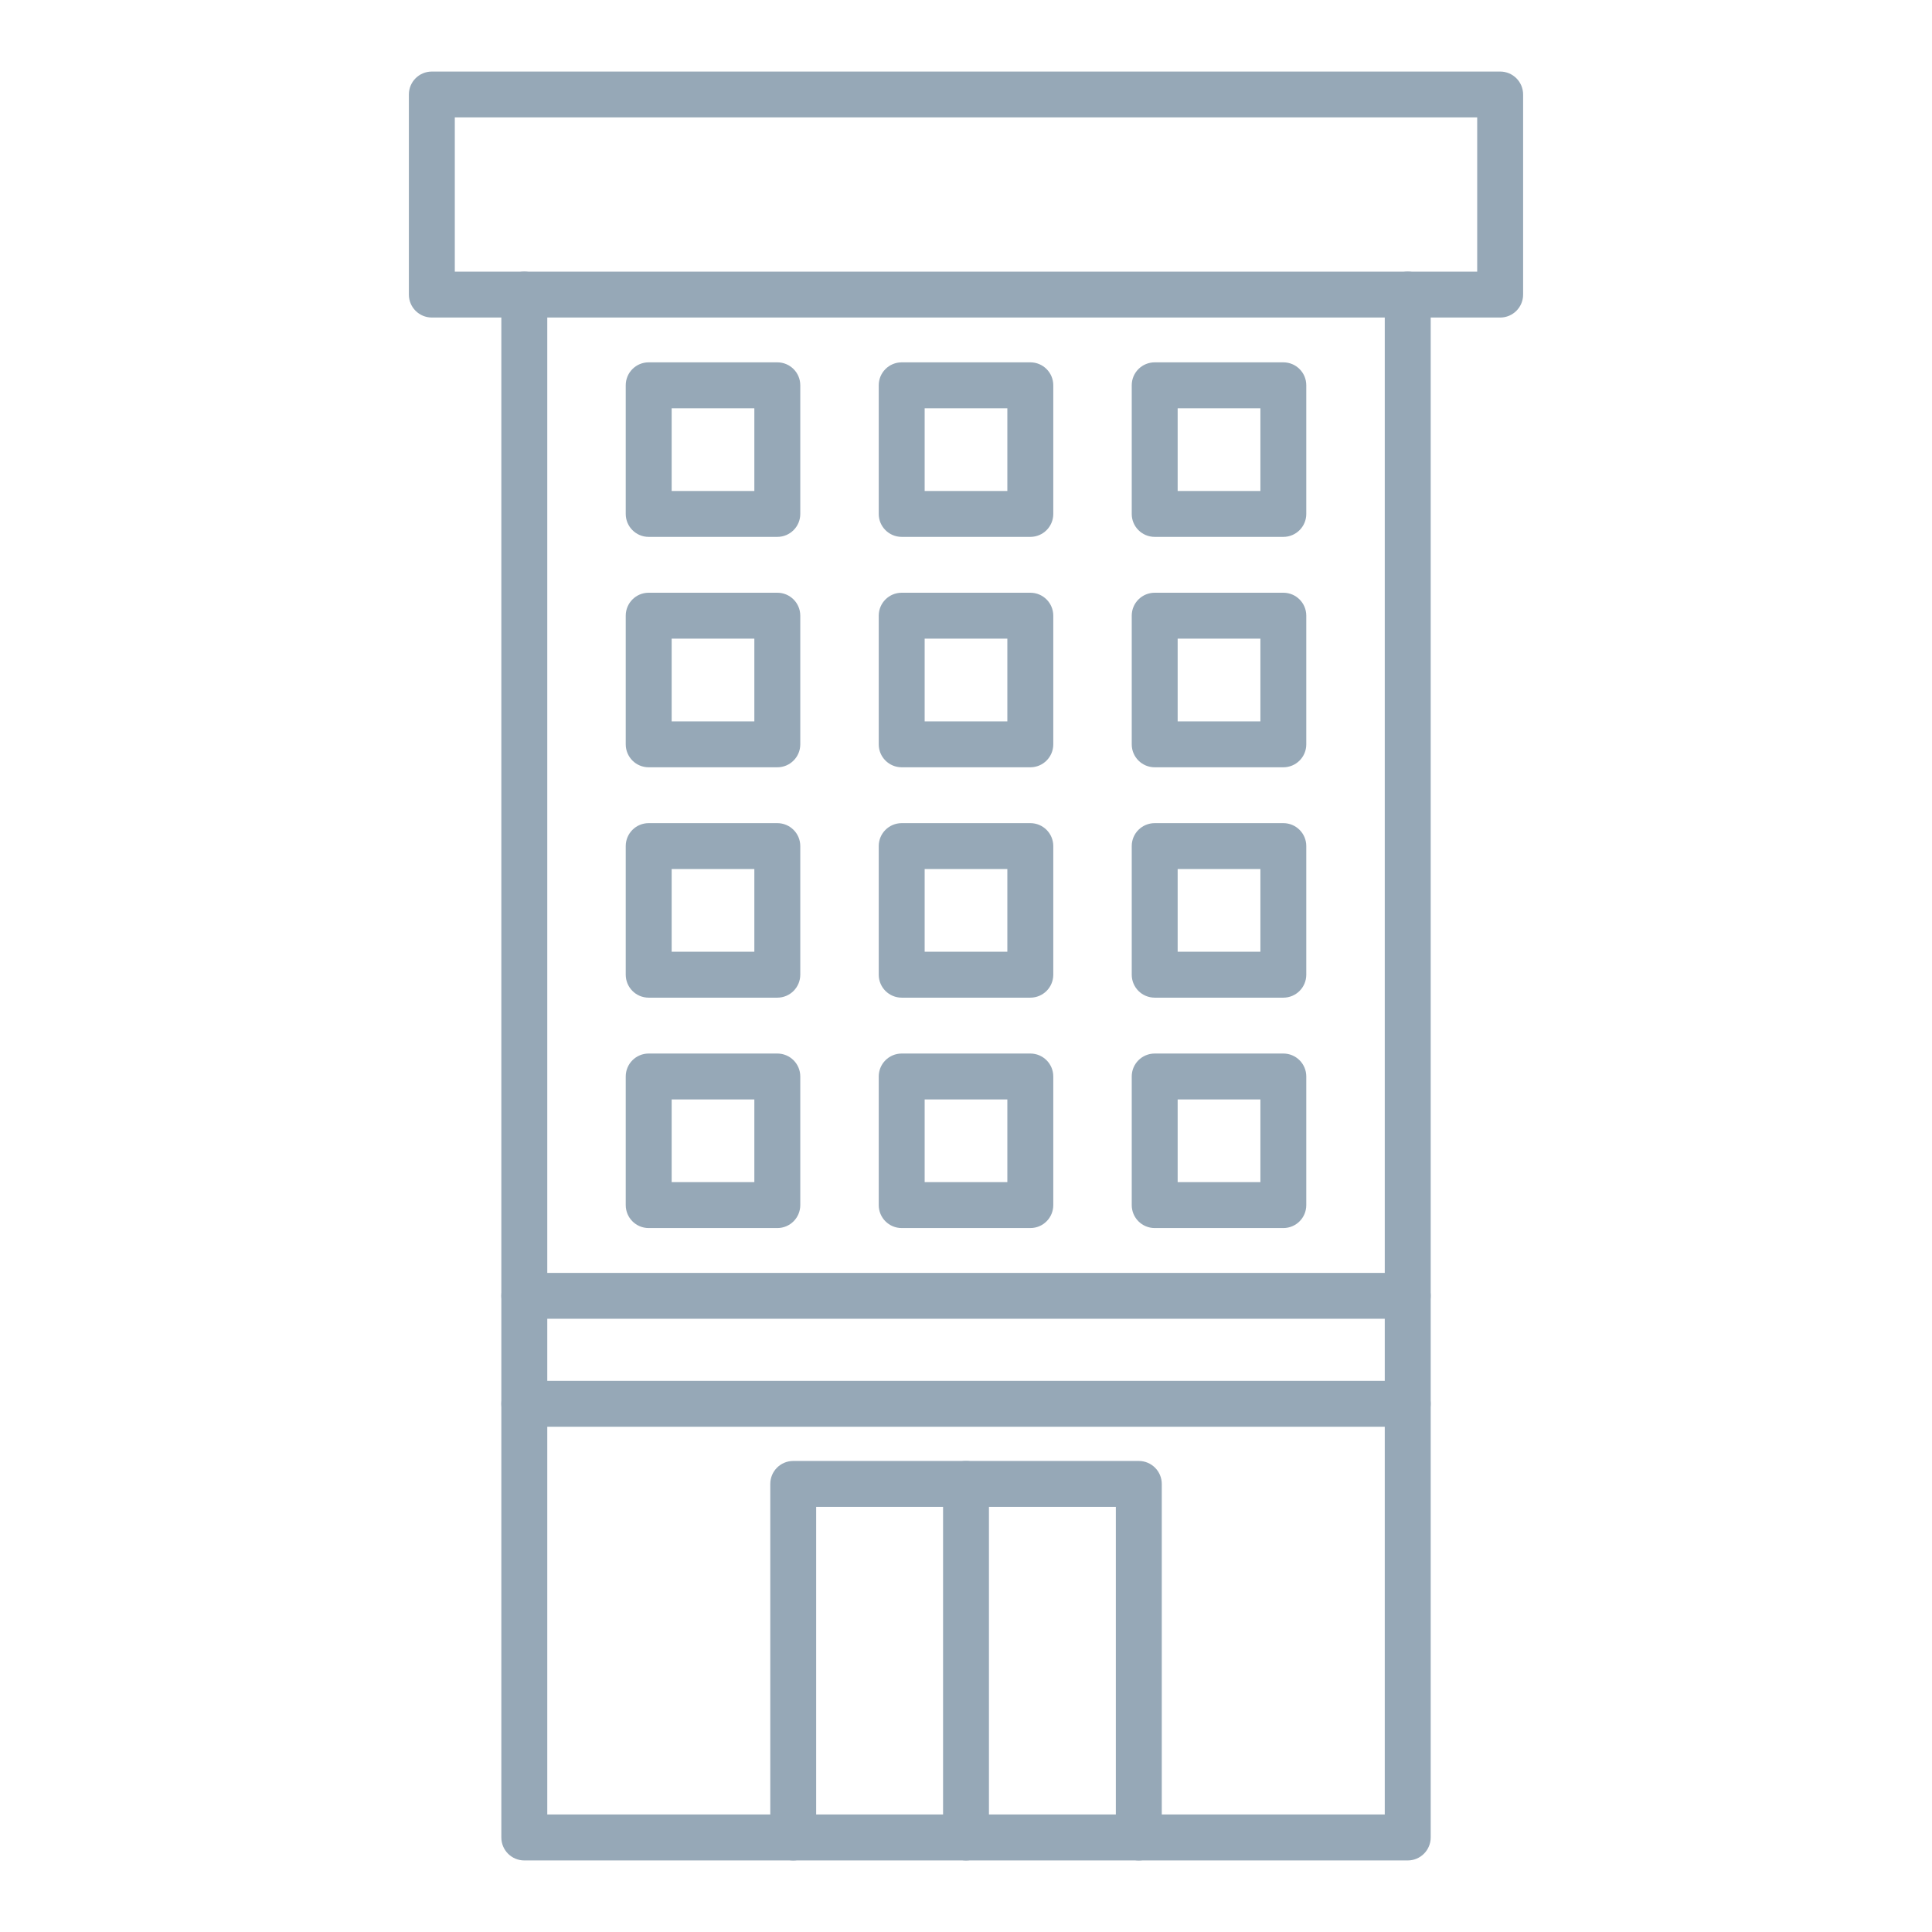
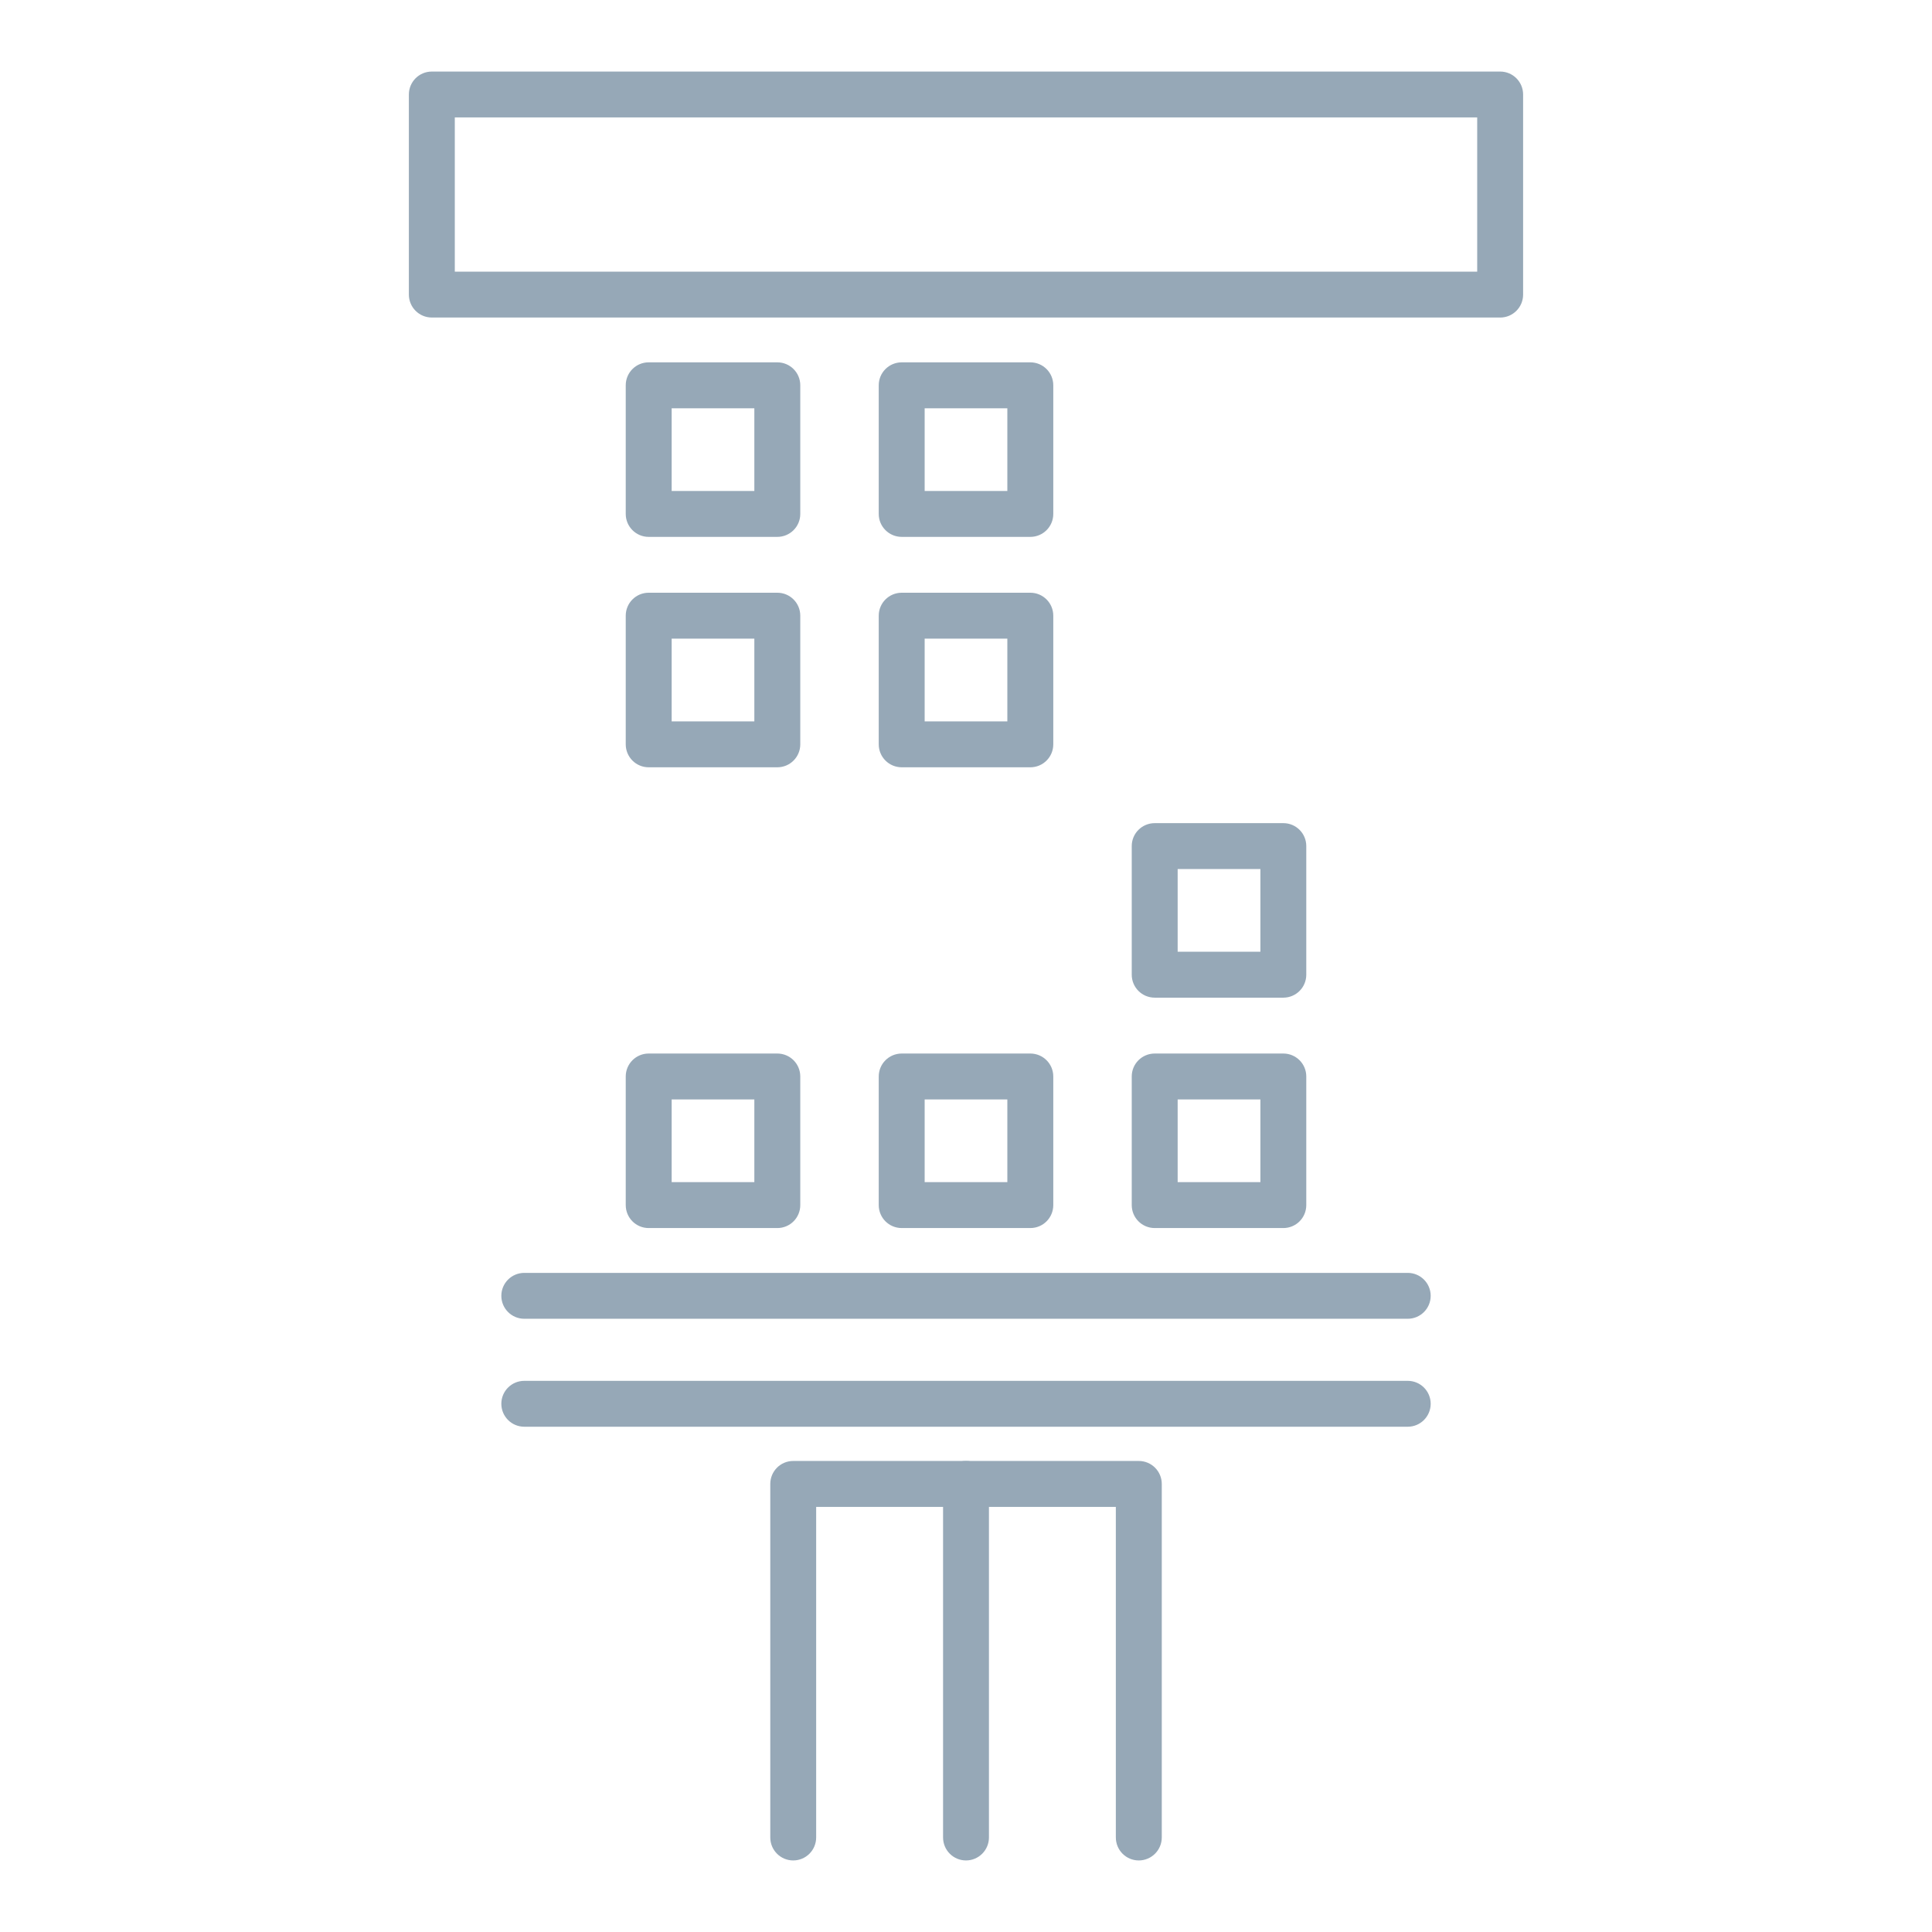
<svg xmlns="http://www.w3.org/2000/svg" id="b" width="1080" height="1080" viewBox="0 0 1080 1080">
-   <path d="m786.94,1040h-493.86c-7.09,0-12.83-5.74-12.83-12.86V164.67c0-7.09,5.74-12.83,12.83-12.83s12.85,5.74,12.85,12.83v849.65h468.16V164.67c0-7.09,5.77-12.83,12.86-12.83s12.82,5.74,12.82,12.83v862.47c0,7.09-5.74,12.86-12.82,12.86Z" fill="#96a8b7" fill-rule="evenodd" />
  <path d="m636.59,1040c-7.09,0-12.83-5.74-12.83-12.86v-184.78h-167.52v184.78c0,7.12-5.74,12.86-12.83,12.86s-12.82-5.74-12.82-12.86v-197.59c0-7.12,5.74-12.86,12.82-12.86h193.18c7.09,0,12.85,5.74,12.85,12.86v197.59c0,7.09-5.76,12.86-12.85,12.86Z" fill="#96a8b7" fill-rule="evenodd" />
  <path d="m786.94,797.55h-493.86c-7.09,0-12.83-5.74-12.83-12.83s5.74-12.82,12.83-12.82h493.86c7.08,0,12.82,5.74,12.82,12.82s-5.74,12.83-12.82,12.83h0Zm0-60.35h-493.86c-7.09,0-12.83-5.74-12.83-12.83s5.74-12.82,12.83-12.82h493.86c7.08,0,12.82,5.74,12.82,12.82s-5.74,12.83-12.82,12.83Z" fill="#96a8b7" fill-rule="evenodd" />
  <path d="m838.62,177.5H241.39c-7.09,0-12.83-5.74-12.83-12.83V52.83c0-7.09,5.74-12.83,12.83-12.83h597.22c7.08,0,12.82,5.74,12.82,12.83v111.85c0,7.09-5.74,12.83-12.82,12.83h0Zm-584.38-25.65h571.52v-86.21H254.24v86.21Z" fill="#96a8b7" fill-rule="evenodd" />
  <path d="m434.53,300.12h-71.92c-7.09,0-12.82-5.74-12.82-12.82v-71.93c0-7.08,5.73-12.82,12.82-12.82h71.92c7.09,0,12.83,5.74,12.83,12.82v71.93c0,7.08-5.74,12.82-12.83,12.82h0Zm-59.07-25.67h46.22v-46.21h-46.22v46.21Z" fill="#96a8b7" fill-rule="evenodd" />
  <path d="m575.96,300.12h-71.88c-7.12,0-12.86-5.74-12.86-12.82v-71.93c0-7.08,5.74-12.82,12.86-12.82h71.88c7.09,0,12.83,5.74,12.83,12.82v71.93c0,7.08-5.74,12.82-12.83,12.82h0Zm-59.07-25.67h46.22v-46.21h-46.22v46.21Z" fill="#96a8b7" fill-rule="evenodd" />
-   <path d="m717.39,300.12h-71.88c-7.12,0-12.86-5.74-12.86-12.82v-71.93c0-7.08,5.74-12.82,12.86-12.82h71.88c7.09,0,12.83,5.74,12.83,12.82v71.93c0,7.08-5.74,12.82-12.83,12.82h0Zm-59.07-25.67h46.25v-46.21h-46.25v46.21Z" fill="#96a8b7" fill-rule="evenodd" />
  <path d="m434.53,428.92h-71.92c-7.09,0-12.82-5.74-12.82-12.83v-71.92c0-7.09,5.73-12.83,12.82-12.83h71.92c7.09,0,12.83,5.74,12.83,12.83v71.92c0,7.09-5.74,12.83-12.83,12.83h0Zm-59.07-25.67h46.22v-46.25h-46.22v46.25Z" fill="#96a8b7" fill-rule="evenodd" />
  <path d="m575.96,428.92h-71.88c-7.12,0-12.86-5.74-12.86-12.83v-71.92c0-7.09,5.74-12.83,12.86-12.83h71.88c7.09,0,12.83,5.74,12.83,12.83v71.92c0,7.09-5.74,12.83-12.83,12.83h0Zm-59.07-25.67h46.22v-46.25h-46.22v46.25Z" fill="#96a8b7" fill-rule="evenodd" />
-   <path d="m717.39,428.92h-71.88c-7.12,0-12.86-5.74-12.86-12.83v-71.92c0-7.09,5.74-12.83,12.86-12.83h71.88c7.09,0,12.83,5.74,12.83,12.83v71.92c0,7.09-5.74,12.83-12.83,12.83h0Zm-59.07-25.67h46.25v-46.25h-46.25v46.25Z" fill="#96a8b7" fill-rule="evenodd" />
-   <path d="m434.53,557.7h-71.92c-7.09,0-12.82-5.74-12.82-12.85v-71.89c0-7.09,5.73-12.82,12.82-12.82h71.92c7.09,0,12.83,5.73,12.83,12.82v71.89c0,7.11-5.74,12.85-12.83,12.85h0Zm-59.07-25.67h46.22v-46.24h-46.22v46.24Z" fill="#96a8b7" fill-rule="evenodd" />
-   <path d="m575.96,557.7h-71.88c-7.12,0-12.86-5.74-12.86-12.85v-71.89c0-7.09,5.74-12.82,12.86-12.82h71.88c7.09,0,12.83,5.73,12.83,12.82v71.89c0,7.11-5.74,12.85-12.83,12.85h0Zm-59.07-25.67h46.22v-46.24h-46.22v46.24Z" fill="#96a8b7" fill-rule="evenodd" />
  <path d="m717.39,557.7h-71.88c-7.12,0-12.86-5.74-12.86-12.85v-71.89c0-7.09,5.74-12.82,12.86-12.82h71.88c7.09,0,12.83,5.73,12.83,12.82v71.89c0,7.11-5.74,12.85-12.83,12.85h0Zm-59.07-25.67h46.25v-46.24h-46.25v46.24Z" fill="#96a8b7" fill-rule="evenodd" />
  <path d="m434.53,686.49h-71.92c-7.09,0-12.82-5.73-12.82-12.85v-71.89c0-7.08,5.73-12.82,12.82-12.82h71.92c7.09,0,12.83,5.74,12.83,12.82v71.89c0,7.12-5.74,12.85-12.83,12.85h0Zm-59.07-25.66h46.22v-46.25h-46.22v46.25Z" fill="#96a8b7" fill-rule="evenodd" />
  <path d="m575.96,686.49h-71.88c-7.12,0-12.86-5.73-12.86-12.85v-71.89c0-7.08,5.74-12.82,12.86-12.82h71.88c7.09,0,12.83,5.74,12.83,12.82v71.89c0,7.12-5.74,12.85-12.83,12.85h0Zm-59.07-25.66h46.22v-46.25h-46.22v46.25Z" fill="#96a8b7" fill-rule="evenodd" />
  <path d="m717.39,686.49h-71.88c-7.12,0-12.86-5.73-12.86-12.85v-71.89c0-7.08,5.74-12.82,12.86-12.82h71.88c7.09,0,12.83,5.74,12.83,12.82v71.89c0,7.12-5.74,12.85-12.83,12.85h0Zm-59.07-25.66h46.25v-46.25h-46.25v46.25Z" fill="#96a8b7" fill-rule="evenodd" />
  <path d="m540,1040c-7.08,0-12.82-5.74-12.82-12.86v-197.59c0-7.12,5.74-12.86,12.82-12.86s12.83,5.74,12.83,12.86v197.59c0,7.09-5.74,12.86-12.83,12.86Z" fill="#96a8b7" fill-rule="evenodd" />
</svg>